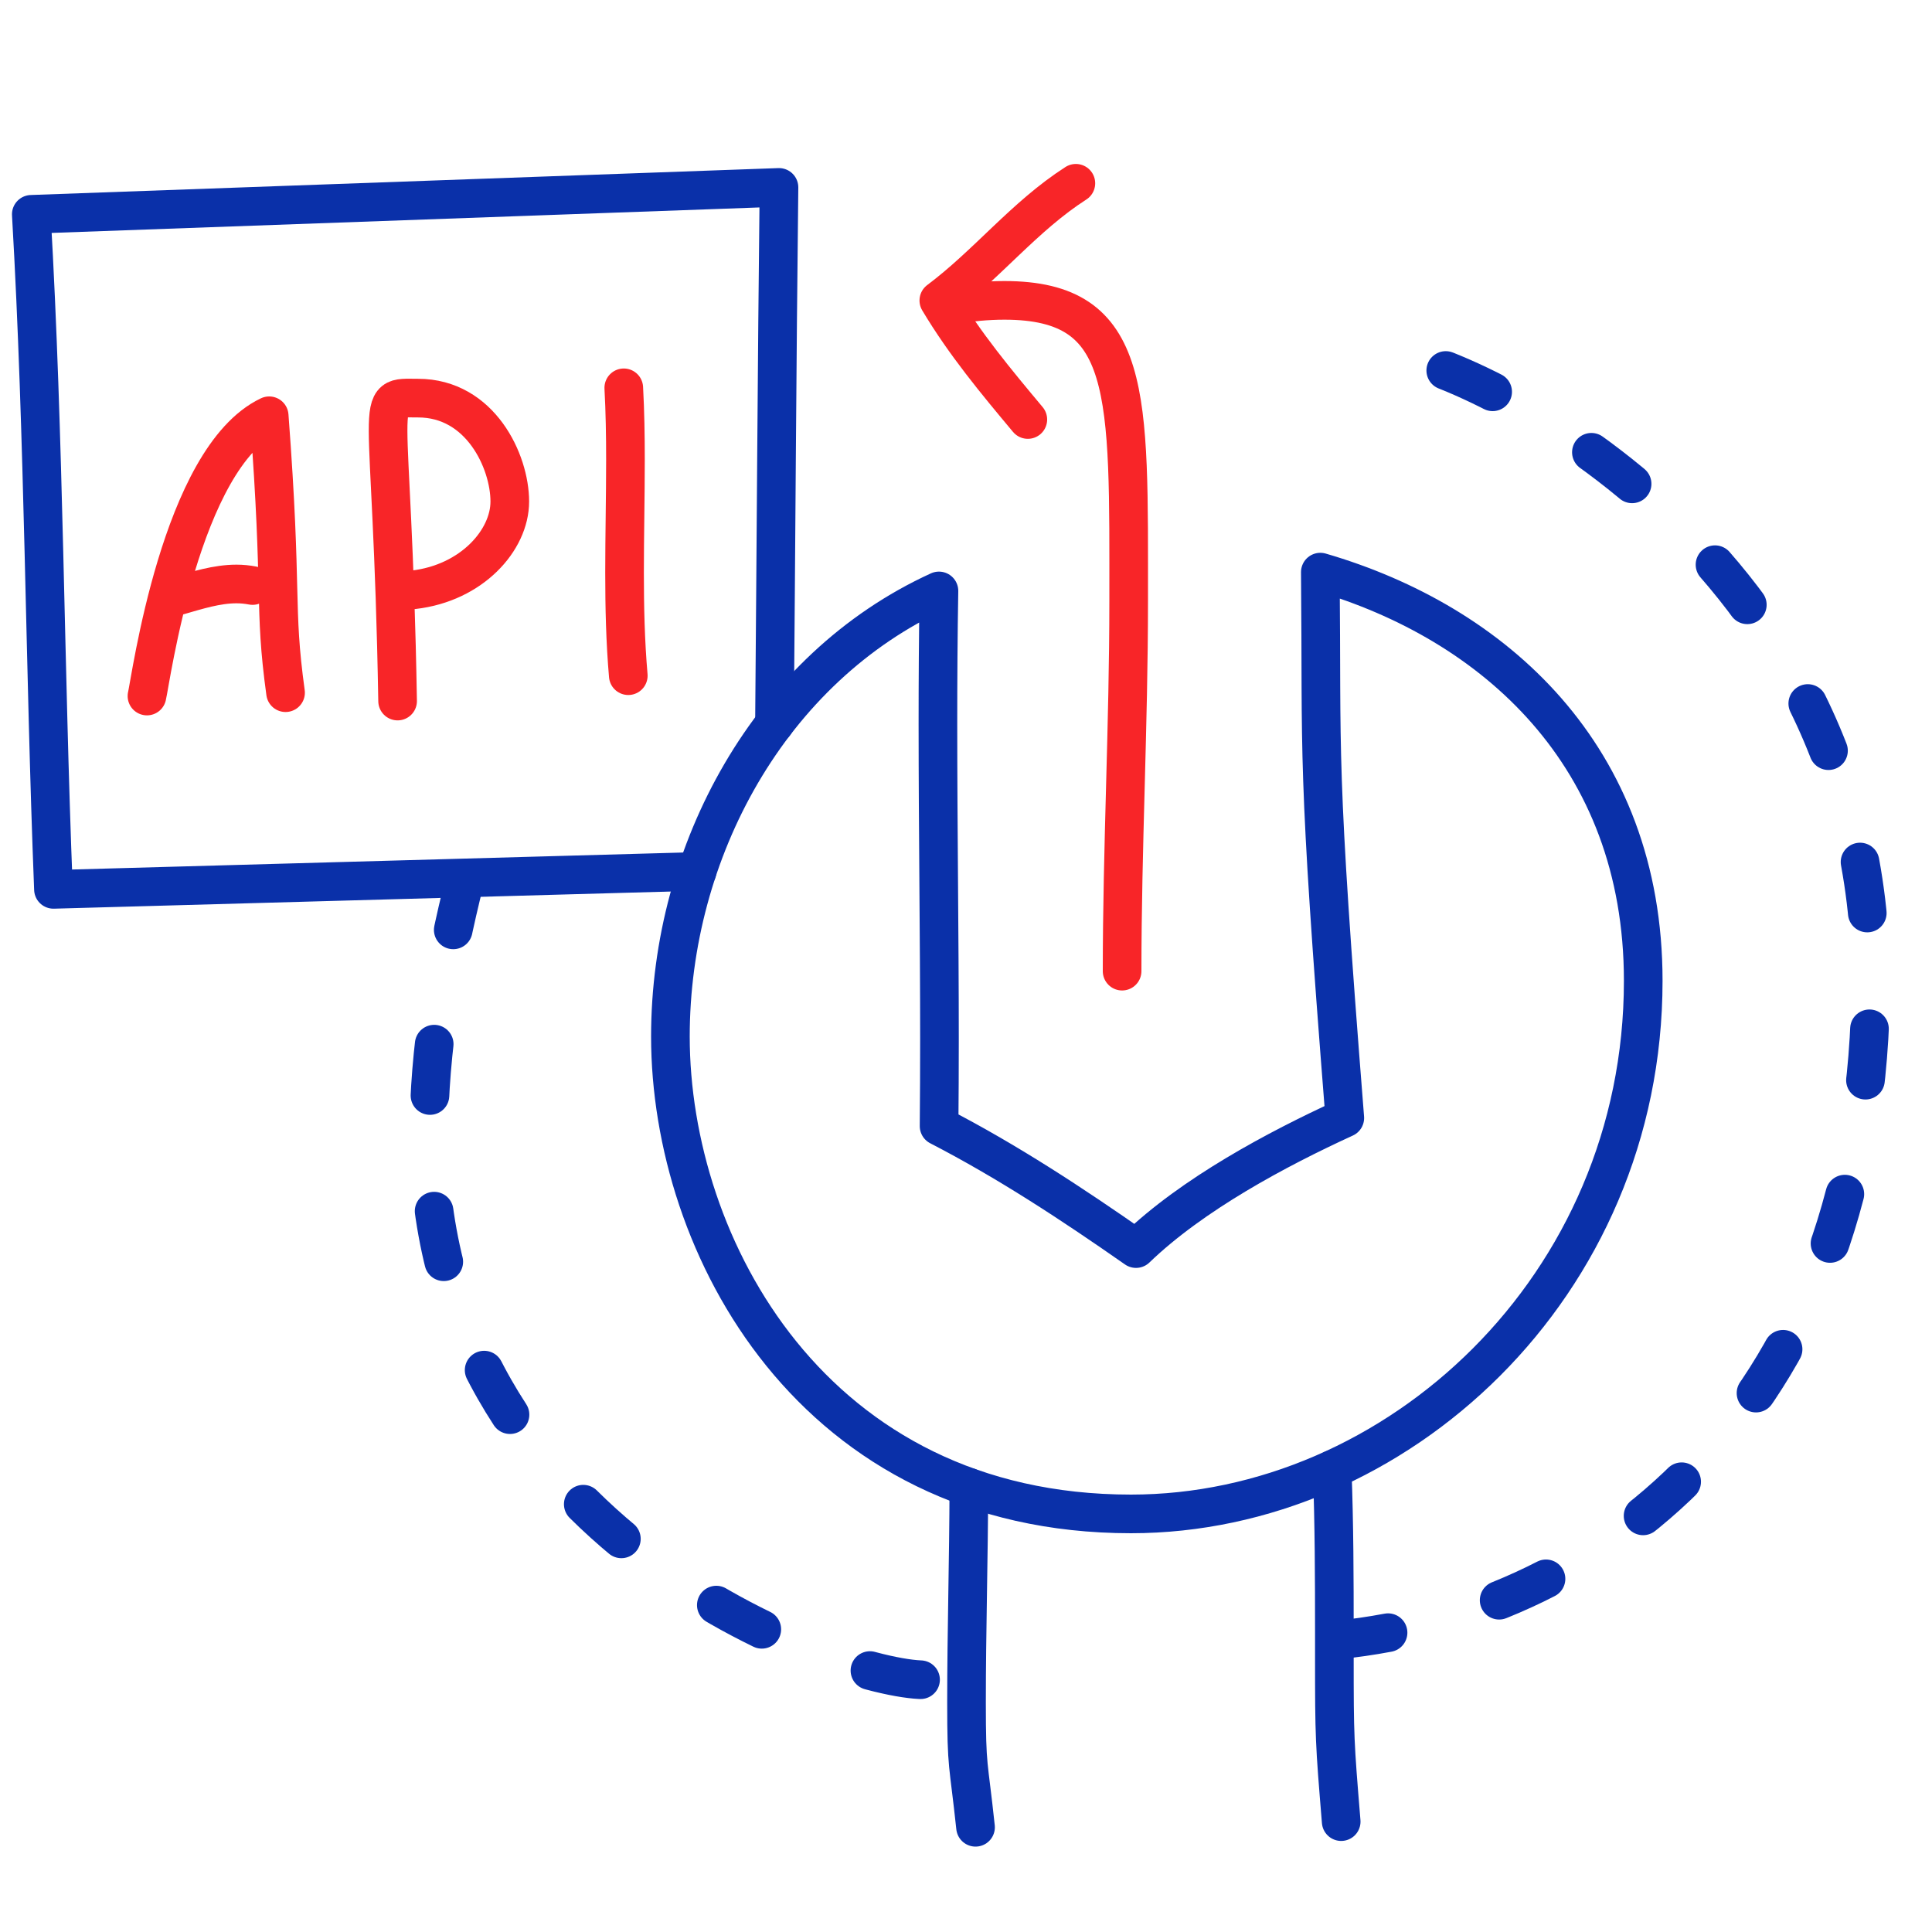
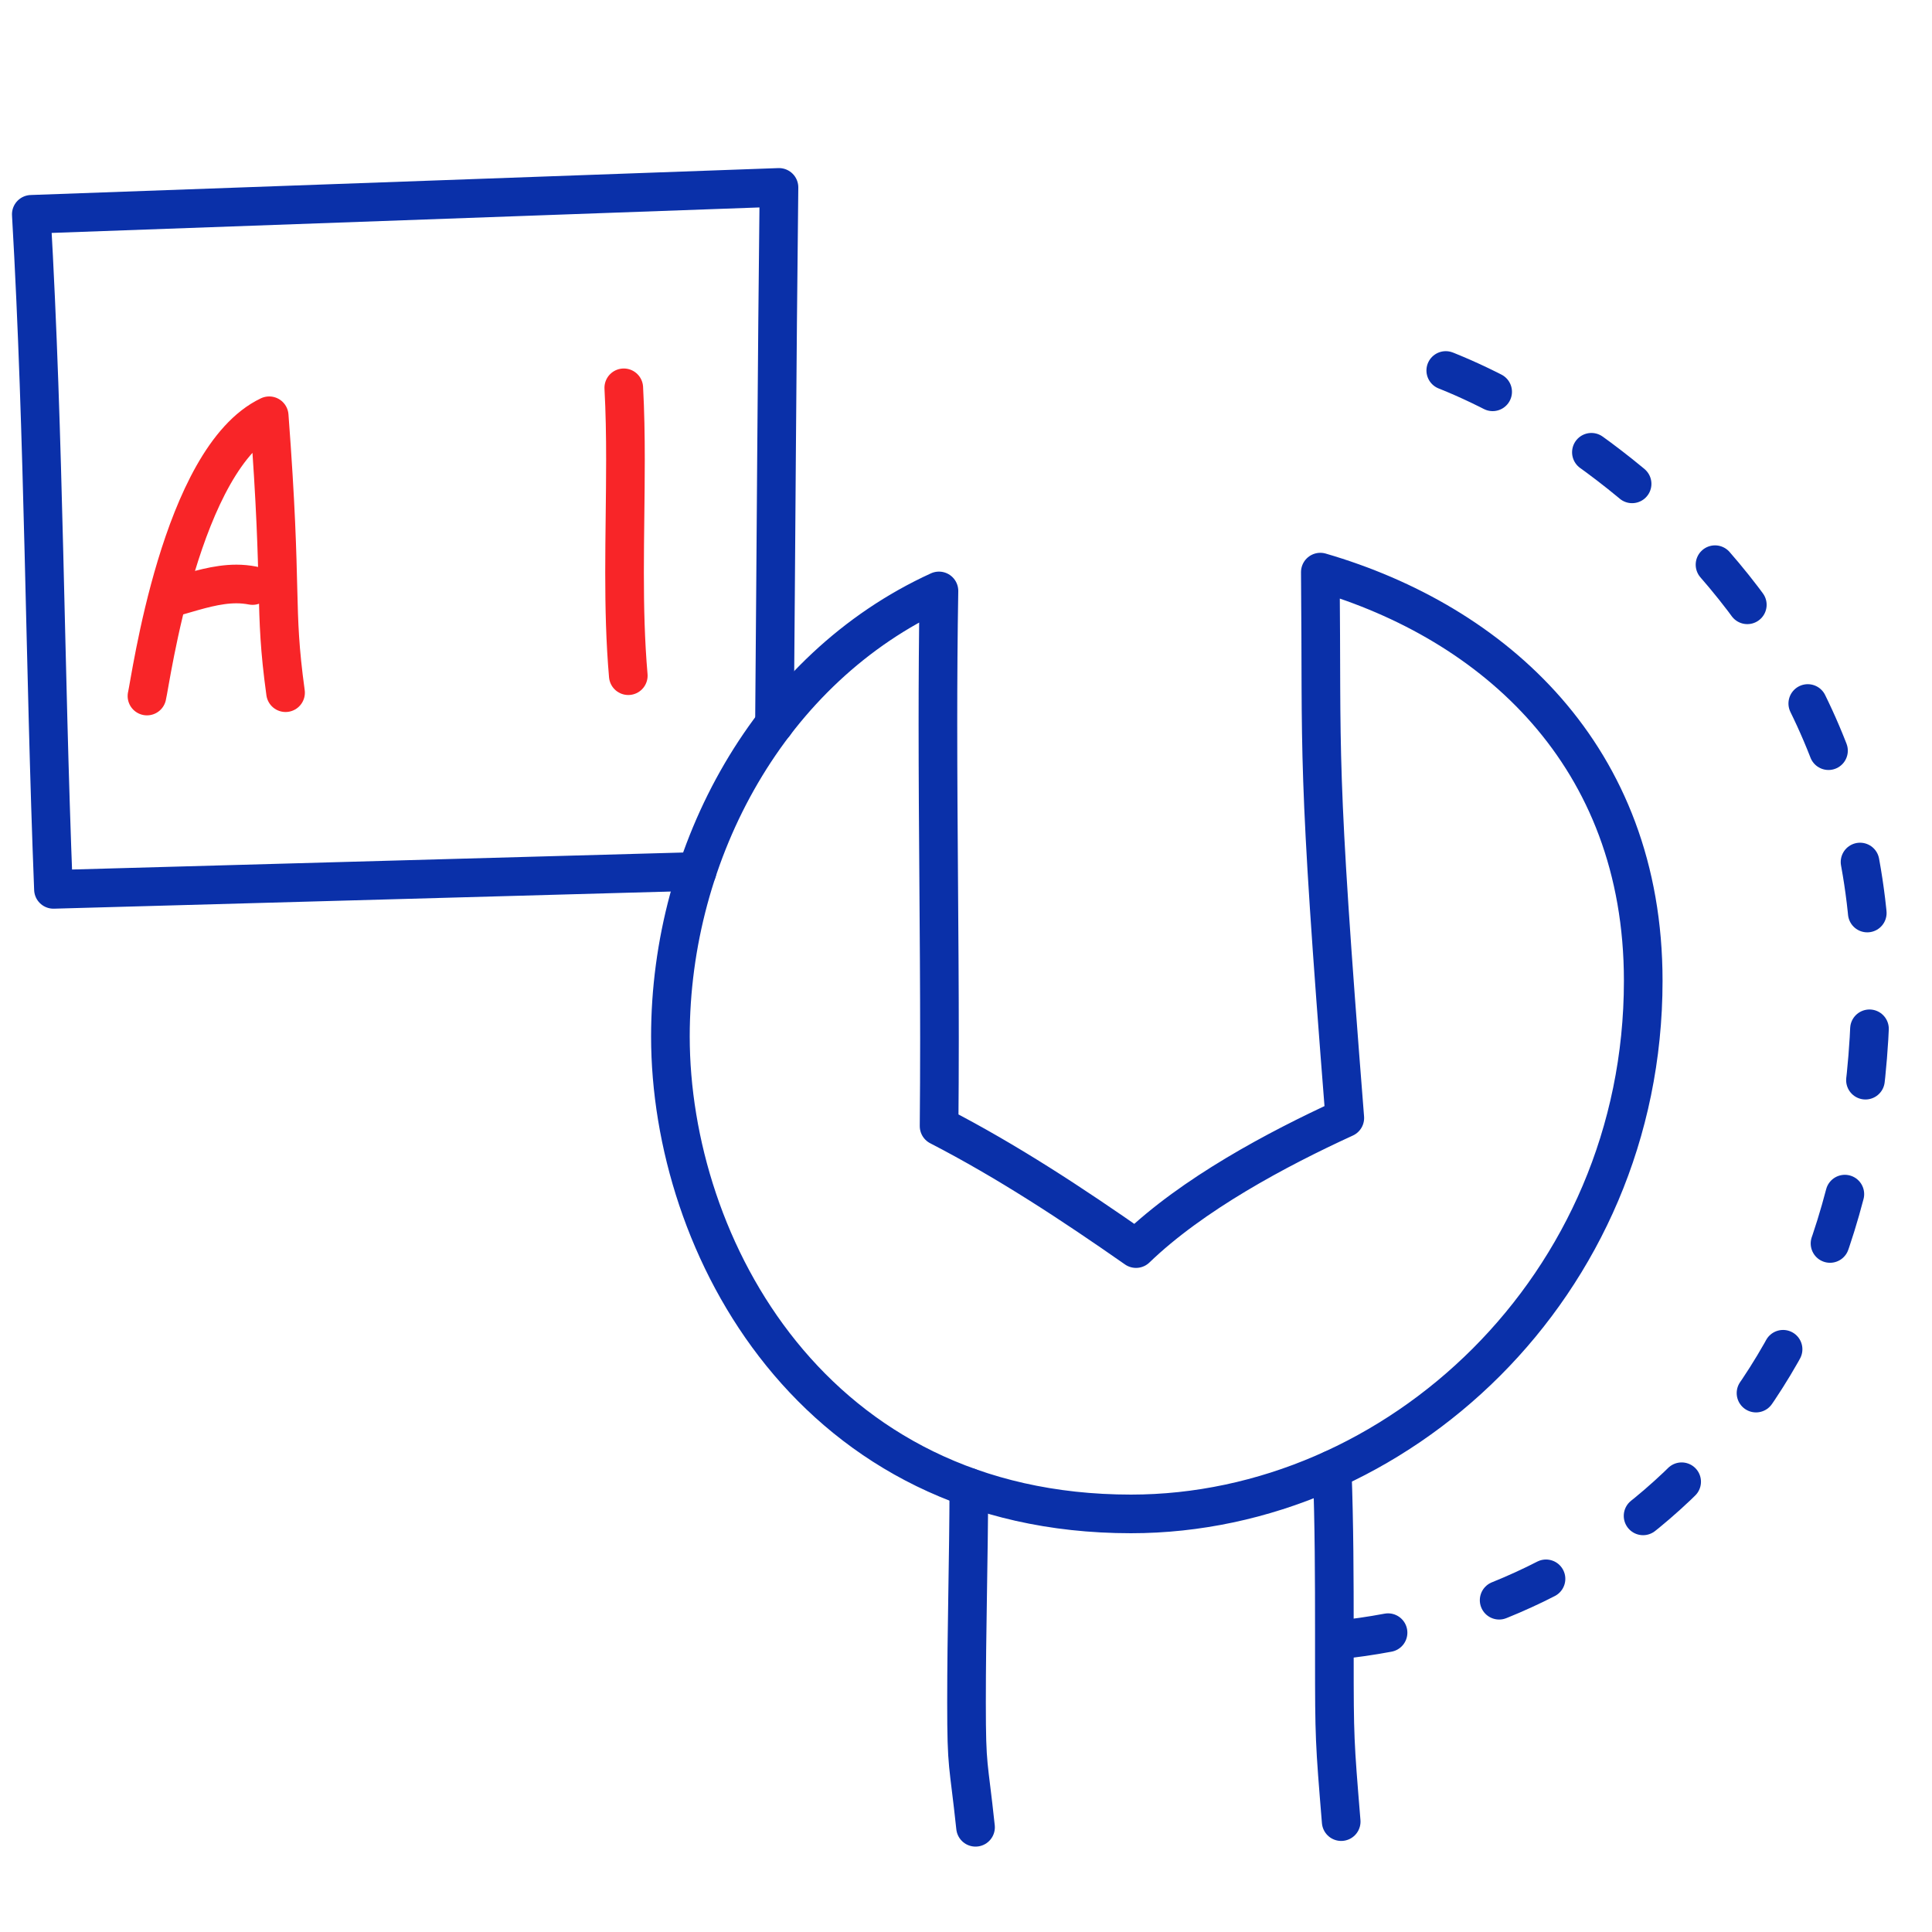
<svg xmlns="http://www.w3.org/2000/svg" version="1.1" id="Layer_1" x="0px" y="0px" viewBox="0 0 150 150" style="enable-background:new 0 0 150 150;" xml:space="preserve">
  <style type="text/css"> .st0{fill:none;stroke:#0A30A9;stroke-width:3;stroke-linecap:round;stroke-linejoin:round;} .st1{fill:none;stroke:#F82528;stroke-width:3;stroke-linecap:round;stroke-linejoin:round;} .st2{fill:none;stroke:#0A30A9;stroke-width:3;stroke-linejoin:round;} .st3{fill:none;stroke:#0A30A9;stroke-width:3;stroke-linecap:round;stroke-linejoin:round;stroke-dasharray:4,9;} </style>
  <path class="st0" d="M60.13,56.2c0.12-13.88,0.19-27.81,0.35-41.65L2.43,16.64c1.01,17.48,1.03,34.94,1.72,52.41l49.97-1.39" />
  <path class="st1" d="M11.41,54.04c0.29-1.17,2.62-18.49,9.49-21.76c1.06,14.03,0.33,14.66,1.27,21.5" />
  <path class="st1" d="M13.88,46.24c1.43-0.41,2.95-0.9,4.48-0.9c0.41,0,0.83,0.04,1.25,0.12" />
-   <path class="st1" d="M30.87,54.43c-0.42-24.5-2.08-23.52,1.59-23.52c4.84,0,7.12,4.91,7.12,8.03c0,3-2.95,6.33-7.47,6.85" />
  <path class="st1" d="M48.43,30.11c0.1,1.85,0.13,3.72,0.13,5.58c0,2.93-0.07,5.86-0.07,8.79c0,2.67,0.06,5.33,0.29,7.98" />
  <path class="st2" d="M102.51,44.42c0.14,14.72-0.32,14.34,1.9,42.38c-5.26,2.41-11.82,5.91-16.21,10.14 c-4.95-3.46-10-6.78-15.29-9.51c0.02-2.24,0.03-4.49,0.03-6.73c0-8.16-0.12-16.32-0.12-24.48c0-3.45,0.02-6.89,0.08-10.34 c-13.11,5.99-20.85,20.21-20.85,34.59c0,16.27,11.07,37.07,35.76,37.07c20.57,0,39.77-17.63,39.77-41.39 C127.58,58.63,115.94,48.33,102.51,44.42z" />
  <path class="st0" d="M75.22,115.47c-0.01,5.55-0.18,11.14-0.18,16.72c0,5.25,0.15,4.49,0.7,9.68" />
  <path class="st0" d="M103.43,114.1c0.16,4.21,0.17,8.45,0.17,12.69c0,0.61,0,1.22,0,1.83c0,6.3,0.02,6.6,0.53,12.81" />
-   <path class="st3" d="M36.1,68.3c-1.63,6.51-2.8,13.21-2.8,19.8c0,31.16,31.93,42.32,38.46,42.32c0.48,0,0.98-0.06,1.5-0.19" />
-   <path class="st1" d="M83.53,14.23c-3.99,2.56-6.88,6.29-10.64,9.1c2.01,3.37,4.46,6.31,6.91,9.24" />
-   <path class="st1" d="M74.06,23.65c1.23-0.19,2.57-0.33,3.92-0.33c10.02,0,9.65,7.18,9.65,23.35c0,9.63-0.51,19.17-0.51,28.73" />
  <path class="st3" d="M103.81,127.33c21.17-2.12,41.43-18.82,41.43-51.15c0-34.6-32.84-48.65-37.45-48.65 c-0.45,0-0.87,0.08-1.24,0.26" />
</svg>